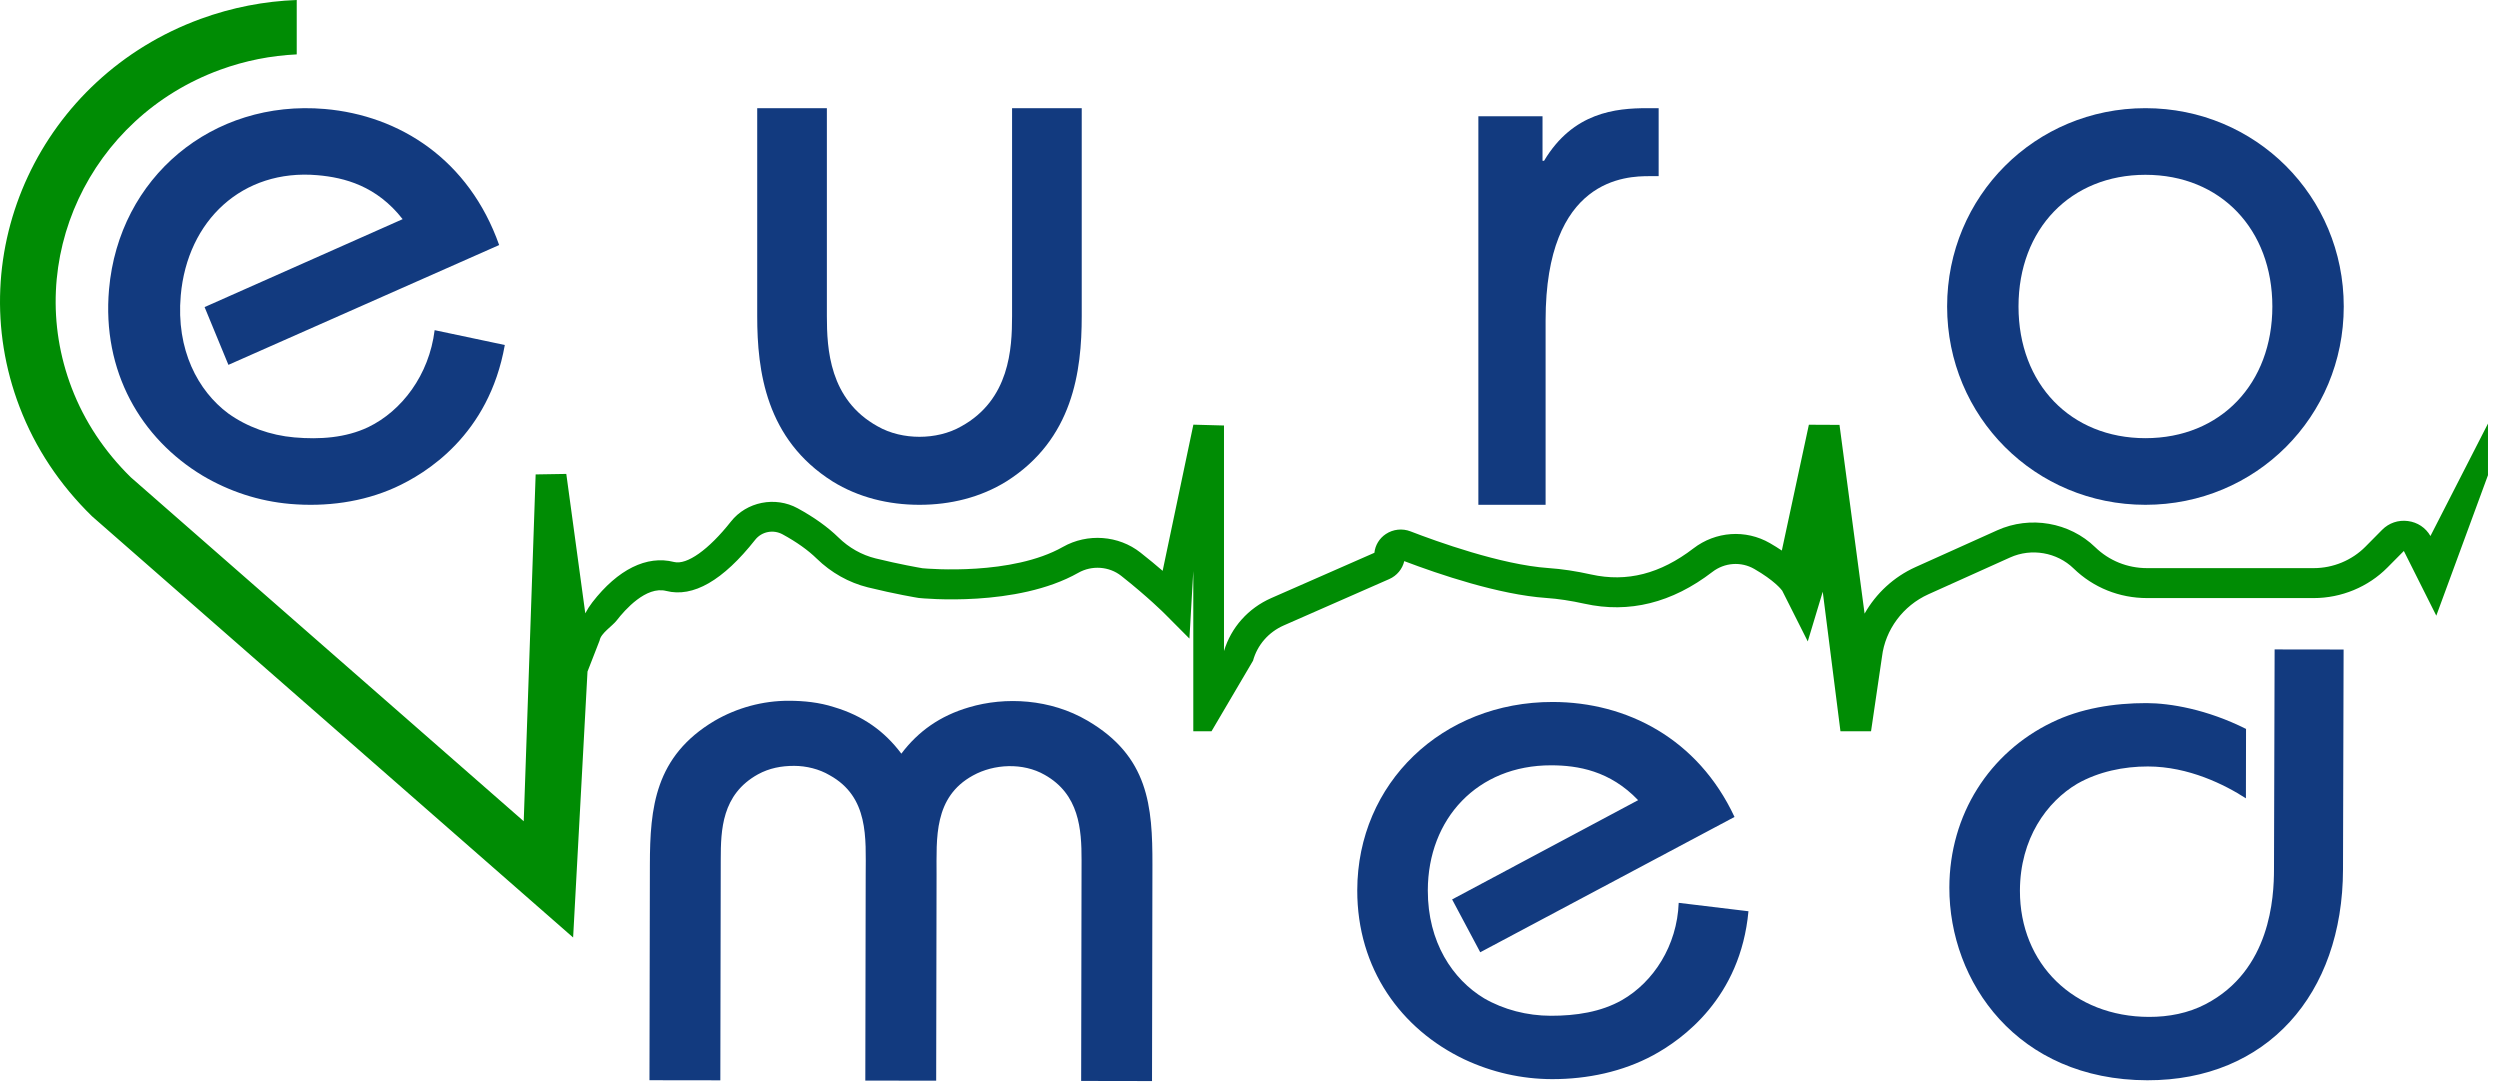
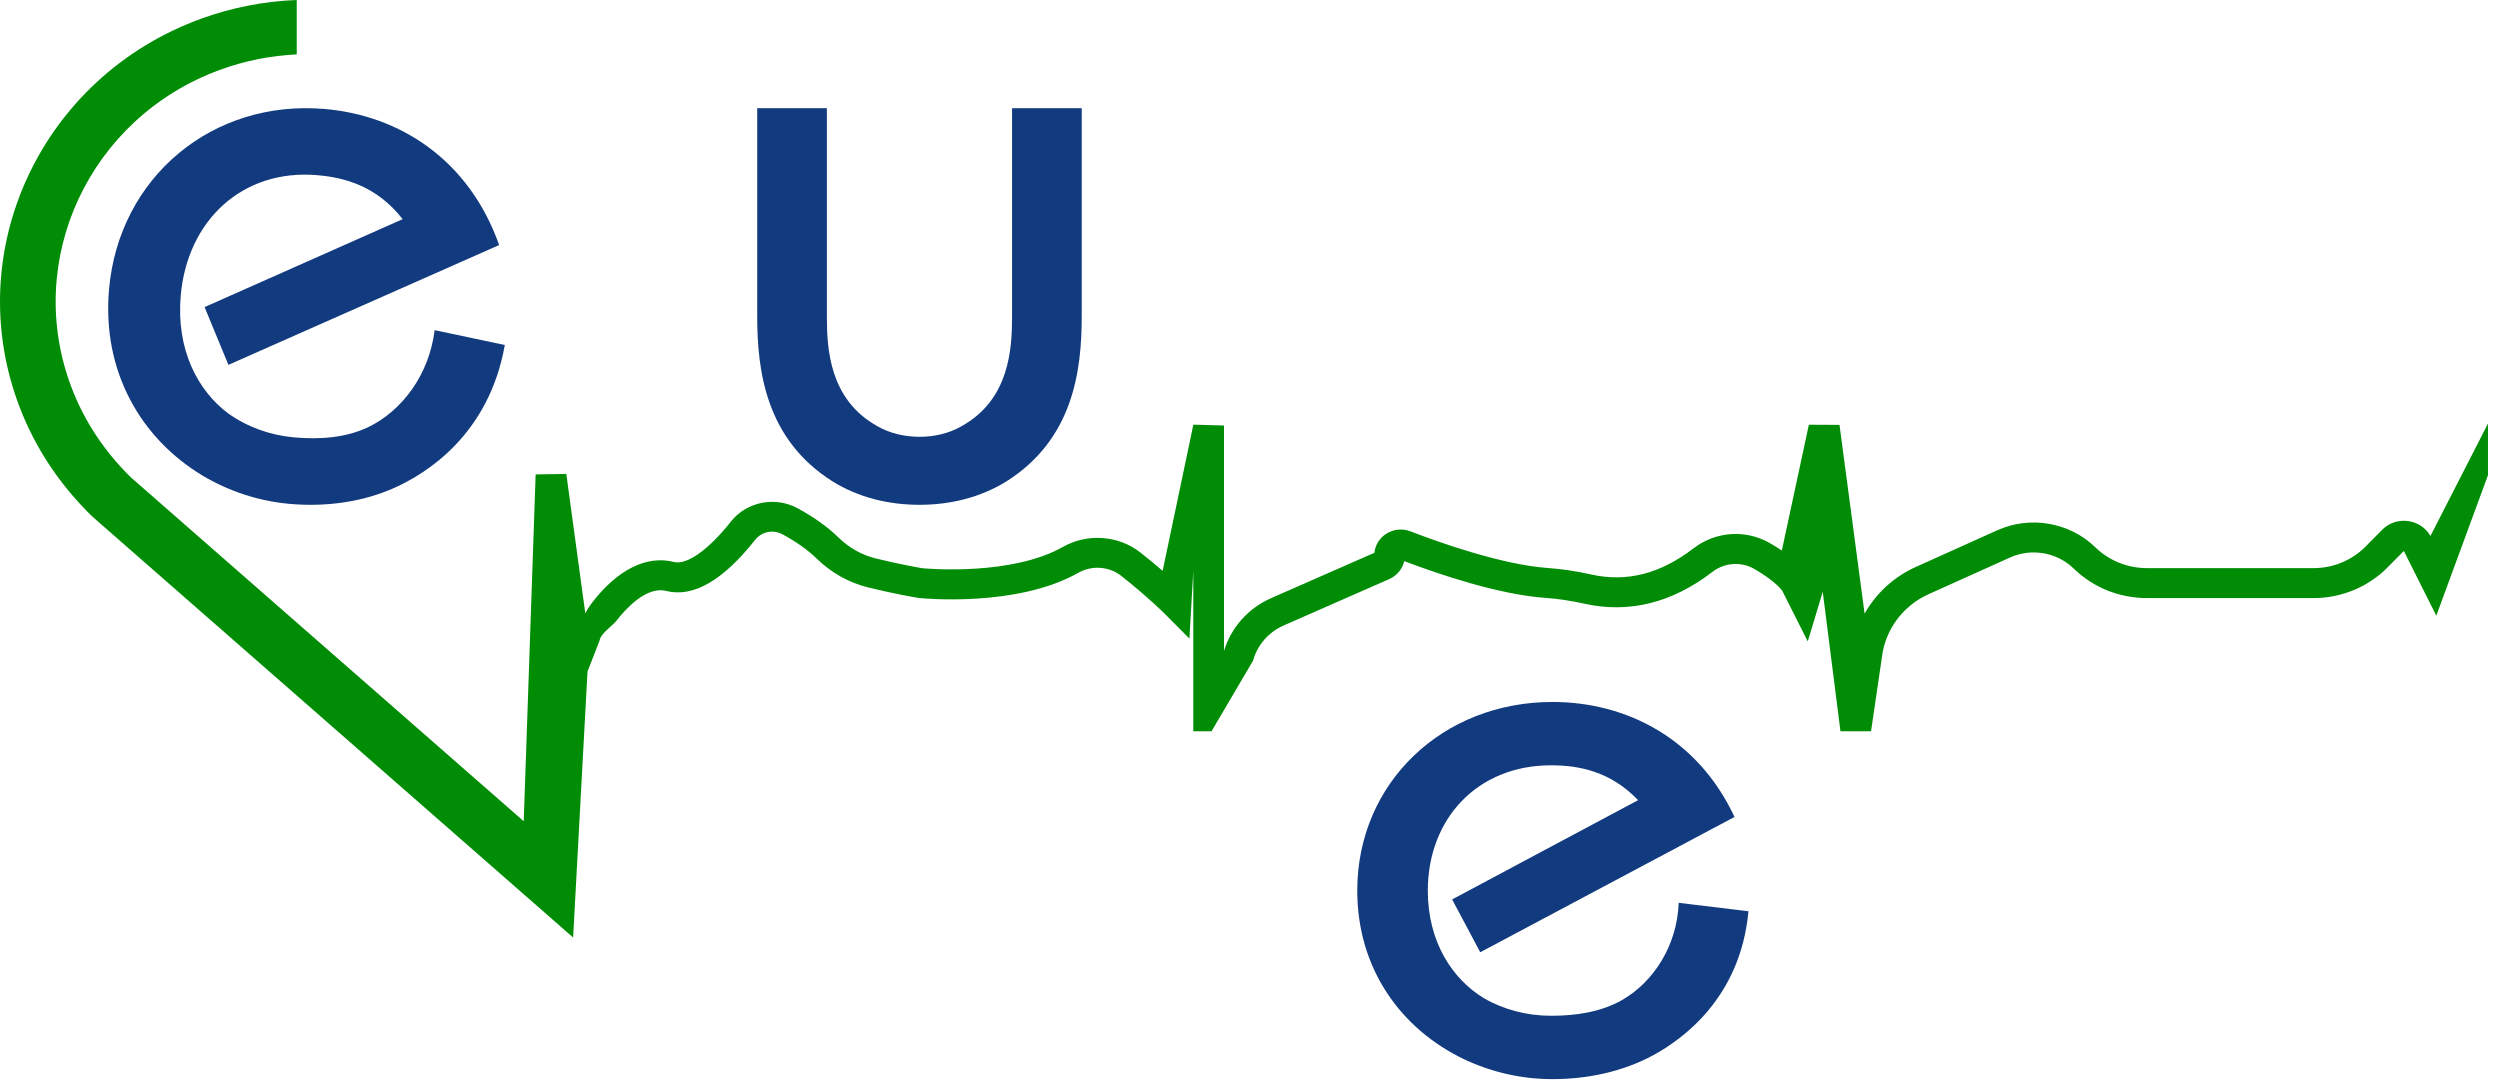
<svg xmlns="http://www.w3.org/2000/svg" width="104px" height="45px" viewBox="0 0 104 45" version="1.1">
  <title>euromed_logo</title>
  <g id="Page-1" stroke="none" stroke-width="1" fill="none" fill-rule="evenodd">
    <g id="euromed_logo" fill-rule="nonzero">
      <path d="M101.106,22.299 L101.105,22.296 C100.908,21.952 100.567,21.726 100.168,21.675 C99.767,21.623 99.379,21.756 99.098,22.039 L98.401,22.743 C97.841,23.309 97.057,23.634 96.252,23.634 L89.319,23.634 C88.504,23.634 87.739,23.325 87.162,22.765 C86.093,21.726 84.455,21.443 83.086,22.06 L79.687,23.59 C78.779,23.999 78.041,24.688 77.567,25.527 L76.523,17.675 L75.249,17.669 L74.124,22.903 C73.976,22.804 73.811,22.699 73.626,22.593 C72.62,22.015 71.372,22.102 70.447,22.813 C69.069,23.871 67.679,24.227 66.198,23.9 C65.559,23.757 64.974,23.67 64.413,23.631 C62.449,23.495 59.749,22.519 58.678,22.105 C58.338,21.973 57.955,22.014 57.652,22.215 C57.381,22.394 57.208,22.682 57.175,22.996 L52.884,24.88 C51.926,25.302 51.213,26.102 50.918,27.084 L50.918,17.701 L49.644,17.666 L48.366,23.747 C48.101,23.518 47.792,23.261 47.443,22.987 C46.534,22.269 45.238,22.174 44.22,22.75 C42.103,23.95 38.656,23.665 38.377,23.639 C38.24,23.616 37.414,23.473 36.418,23.228 C35.848,23.086 35.315,22.786 34.88,22.359 C34.435,21.925 33.864,21.516 33.182,21.144 C32.25,20.635 31.057,20.873 30.408,21.695 C29.481,22.869 28.573,23.515 28.037,23.378 C26.907,23.091 25.701,23.686 24.64,25.058 C24.53,25.201 24.432,25.353 24.348,25.514 L23.558,19.715 L22.283,19.736 L21.787,34.164 L5.444,19.858 C4.342,18.777 3.514,17.527 2.984,16.143 C0.949,10.831 3.717,4.891 9.154,2.904 C10.205,2.52 11.279,2.312 12.344,2.263 L12.344,0 C11.009,0.05 9.661,0.305 8.343,0.787 C1.71,3.211 -1.667,10.456 0.816,16.935 C1.466,18.634 2.481,20.162 3.829,21.478 L23.842,39 L24.44,27.938 L24.944,26.643 C24.996,26.338 25.47,26.05 25.656,25.808 C25.996,25.369 26.877,24.37 27.714,24.583 C28.832,24.867 30.077,24.151 31.417,22.454 C31.688,22.112 32.168,22.017 32.56,22.231 C33.139,22.547 33.615,22.886 33.976,23.239 C34.576,23.824 35.312,24.238 36.104,24.434 C37.244,24.715 38.15,24.865 38.186,24.87 L38.225,24.876 C38.39,24.893 42.299,25.277 44.858,23.828 C45.423,23.508 46.139,23.559 46.642,23.955 C47.75,24.829 48.461,25.539 48.467,25.547 L49.48,26.565 L49.641,23.754 L49.641,30.422 L50.398,30.422 L52.126,27.485 C52.306,26.83 52.773,26.295 53.406,26.017 L57.792,24.09 C58.112,23.949 58.341,23.67 58.417,23.343 C59.858,23.89 62.357,24.739 64.321,24.875 C64.818,24.909 65.339,24.988 65.916,25.115 C67.77,25.525 69.559,25.08 71.235,23.792 C71.744,23.4 72.428,23.352 72.978,23.668 C73.81,24.147 74.098,24.515 74.14,24.572 L75.203,26.683 L75.826,24.616 L76.563,30.422 L77.835,30.422 L78.291,27.318 C78.427,26.192 79.167,25.197 80.221,24.722 L83.62,23.191 C84.506,22.791 85.569,22.975 86.262,23.648 C87.079,24.443 88.165,24.88 89.318,24.88 L96.251,24.88 C97.4,24.88 98.518,24.417 99.317,23.609 L100,22.92 L101.35,25.612 L103.5,19.767 L103.5,17.621 L101.106,22.299 Z" id="Path" fill="#008C04" />
      <path d="M45,4.5 L45,13.154 C45,15.444 44.638,18.272 41.872,20.023 C40.785,20.697 39.534,21 38.25,21 C36.966,21 35.715,20.697 34.628,20.023 C31.862,18.272 31.5,15.444 31.5,13.154 L31.5,4.5 L34.398,4.5 L34.398,13.154 C34.398,14.501 34.497,16.622 36.505,17.733 C37.032,18.037 37.657,18.171 38.25,18.171 C38.843,18.171 39.469,18.037 39.995,17.733 C42.003,16.622 42.102,14.501 42.102,13.154 L42.102,4.5 L45,4.5 Z" id="Path" fill="#123A7F" />
      <g id="Group" transform="translate(27, 27)" fill="#123A7F">
        <path d="M34.578,12.614 L33.408,10.416 L41.146,6.287 C39.974,5.061 38.637,4.839 37.528,4.837 C34.462,4.832 32.403,7.057 32.397,10.038 C32.393,12.203 33.434,13.742 34.737,14.529 C35.552,15.002 36.53,15.254 37.509,15.256 C38.552,15.258 39.597,15.103 40.478,14.602 C41.784,13.851 42.766,12.347 42.834,10.558 L45.736,10.908 C45.403,14.516 42.987,16.238 41.779,16.895 C40.505,17.584 39.037,17.894 37.569,17.892 C36.297,17.89 35.058,17.606 33.917,17.07 C31.277,15.811 29.456,13.297 29.462,10.033 C29.47,5.577 32.999,2.194 37.598,2.202 C40.664,2.207 43.63,3.719 45.156,6.985 L34.578,12.614 Z" id="Path" />
-         <path d="M70.494,0.02 L70.469,9.166 C70.459,14.376 67.289,17.948 62.33,17.939 C56.916,17.929 54.086,13.845 54.093,9.923 C54.099,6.879 55.767,4.309 58.346,3.058 C59.554,2.464 60.957,2.247 62.295,2.249 C63.273,2.251 64.805,2.505 66.435,3.323 L66.43,6.21 C65.55,5.643 64.051,4.888 62.355,4.885 C61.344,4.883 60.3,5.101 59.418,5.601 C58.145,6.352 57.033,7.888 57.029,10.053 C57.023,13.097 59.27,15.298 62.401,15.303 C63.216,15.305 64.032,15.149 64.75,14.774 C67.461,13.367 67.597,10.323 67.598,9.162 L67.624,0.016 L70.494,0.02 Z" id="Path" />
-         <path d="M0.018,17.937 L0.035,8.976 C0.039,6.591 0.244,4.463 2.726,2.985 C3.665,2.439 4.738,2.15 5.81,2.152 C6.446,2.153 7.083,2.219 7.686,2.413 C8.891,2.77 9.795,3.416 10.496,4.352 C11.201,3.419 12.108,2.776 13.314,2.423 C14.823,1.974 16.699,2.074 18.239,2.979 C20.782,4.466 20.946,6.53 20.941,8.979 L20.924,17.972 L17.976,17.967 L17.993,8.781 C17.995,7.492 17.897,6.041 16.458,5.233 C15.554,4.716 14.348,4.778 13.476,5.26 C11.833,6.16 11.963,7.868 11.961,9.383 L11.945,17.957 L8.997,17.952 L9.013,9.378 C9.015,7.863 9.153,6.155 7.513,5.249 C7.078,4.991 6.541,4.861 6.039,4.86 C5.503,4.859 5.001,4.955 4.531,5.212 C3.022,6.048 2.985,7.53 2.983,8.755 L2.966,17.941 L0.018,17.937 Z" id="Path" />
      </g>
      <path d="M9.502,15.178 L8.511,12.775 L16.75,9.117 C15.67,7.733 14.331,7.385 13.204,7.288 C10.087,7.018 7.793,9.17 7.519,12.292 C7.319,14.559 8.238,16.261 9.492,17.197 C10.278,17.762 11.249,18.11 12.243,18.196 C13.304,18.288 14.38,18.216 15.321,17.768 C16.716,17.094 17.85,15.603 18.081,13.735 L21,14.352 C20.336,18.102 17.723,19.697 16.436,20.281 C15.08,20.892 13.559,21.092 12.067,20.963 C10.774,20.85 9.541,20.446 8.429,19.787 C5.86,18.24 4.235,15.451 4.536,12.034 C4.947,7.368 8.839,4.13 13.514,4.534 C16.63,4.804 19.508,6.642 20.765,10.194 L9.502,15.178 Z" id="Path" fill="#123A7F" />
-       <path d="M61.5,4.837 L64.169,4.837 L64.169,6.689 L64.233,6.689 C65.44,4.668 67.22,4.5 68.523,4.5 L69,4.5 L69,7.328 L68.619,7.328 C67.666,7.328 64.297,7.396 64.297,13.322 L64.297,21 L61.5,21 L61.5,4.837 L61.5,4.837 Z" id="Path" fill="#123A7F" />
-       <path d="M97.5,12.75 C97.5,17.337 93.837,21 89.25,21 C84.663,21 81,17.337 81,12.75 C81,8.163 84.663,4.5 89.25,4.5 C93.837,4.5 97.5,8.163 97.5,12.75 Z M83.97,12.75 C83.97,15.984 86.148,18.228 89.25,18.228 C92.385,18.228 94.53,15.951 94.53,12.75 C94.53,9.549 92.385,7.272 89.25,7.272 C86.148,7.272 83.97,9.516 83.97,12.75 Z" id="Shape" fill="#123A7F" />
    </g>
  </g>
</svg>